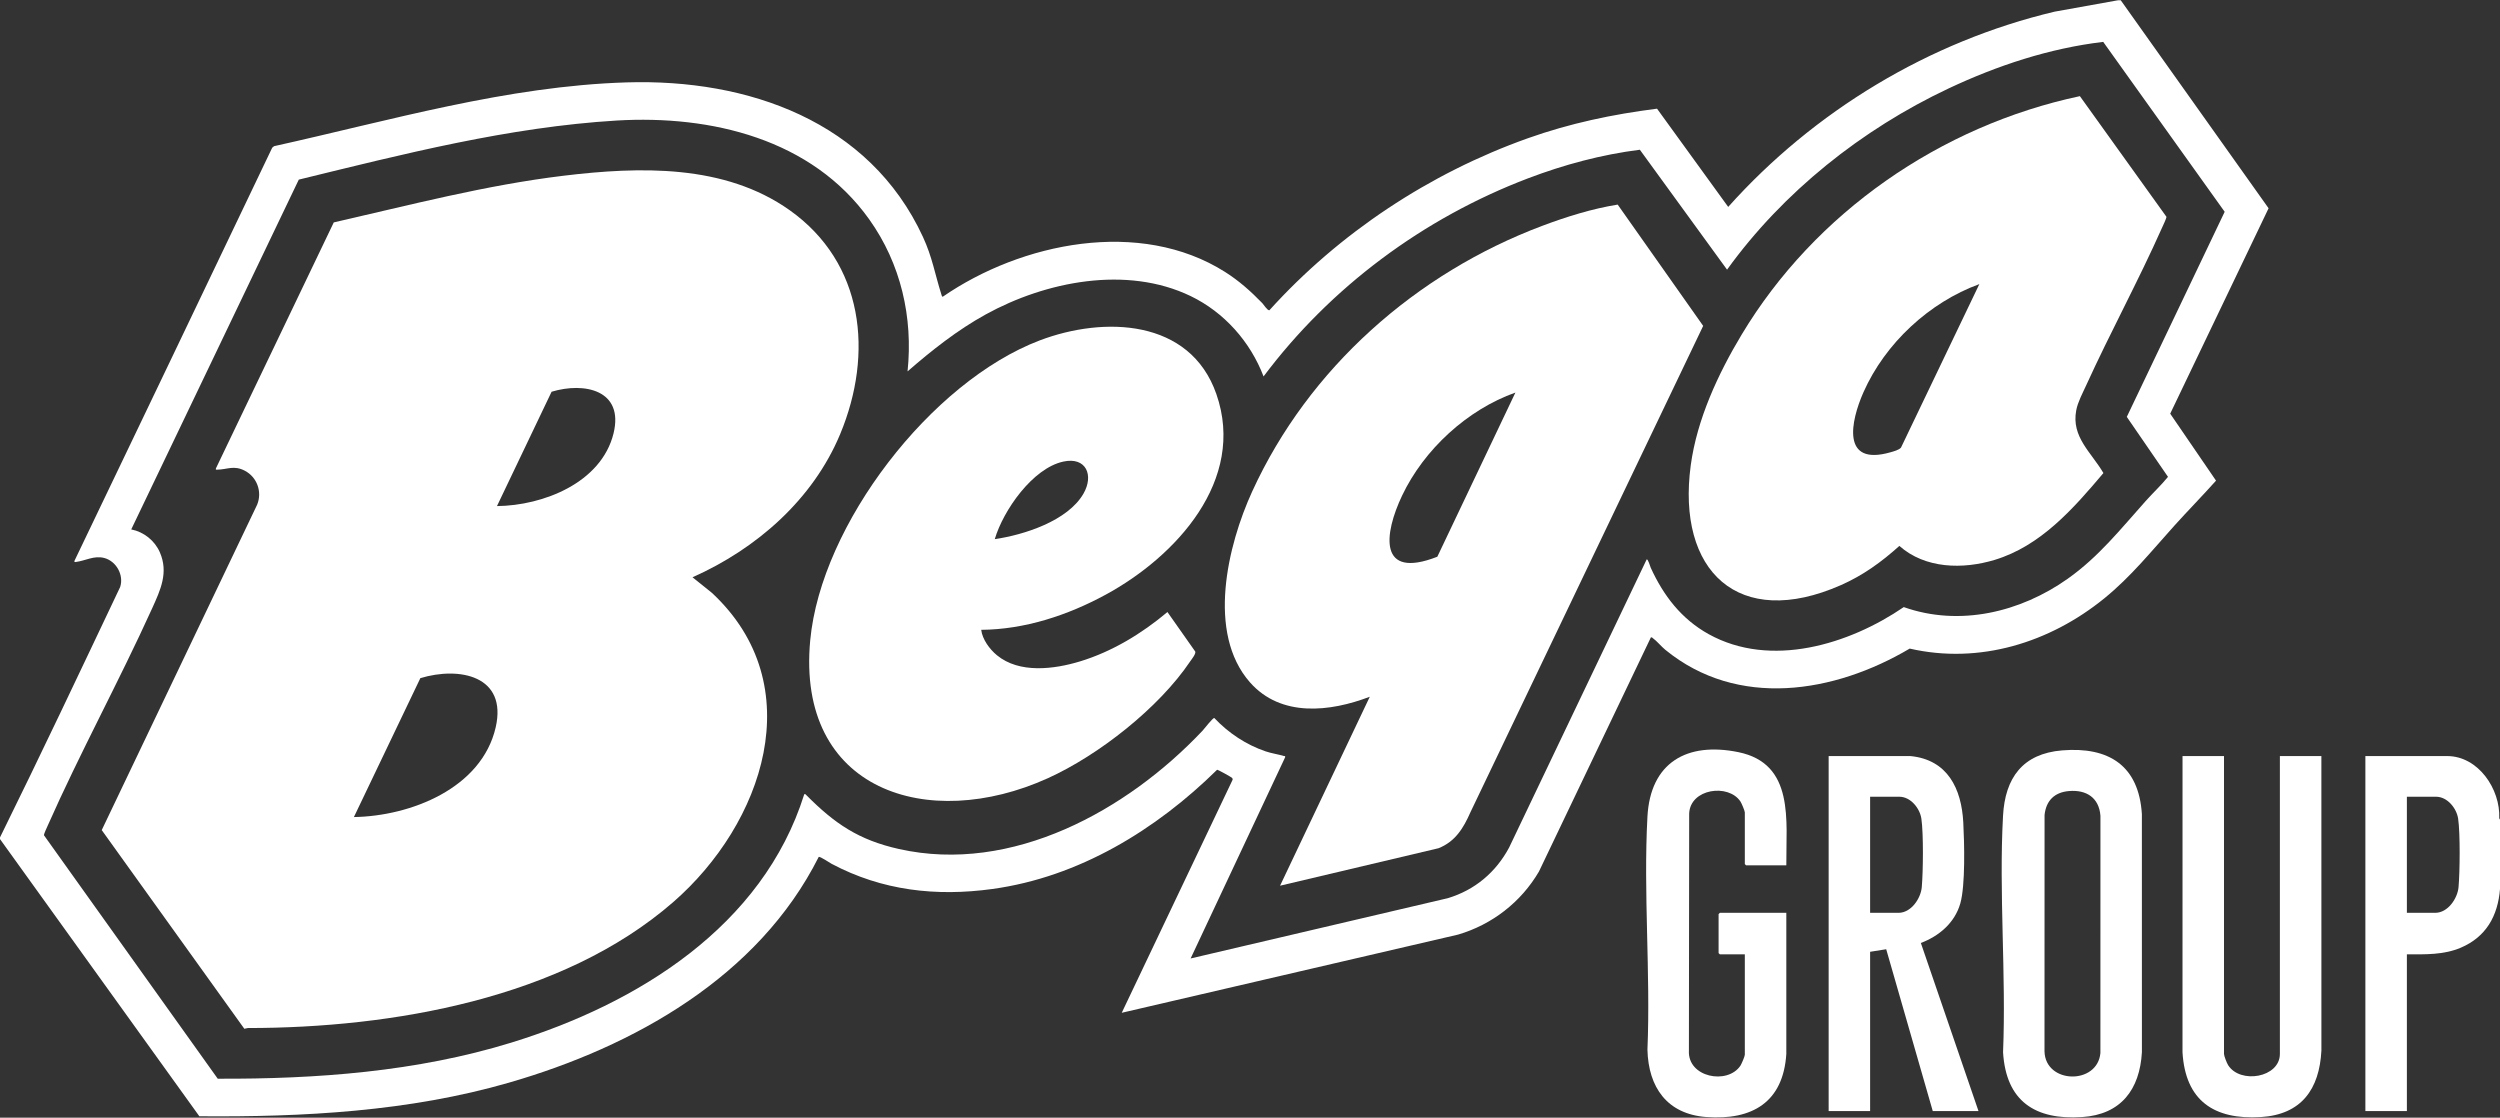
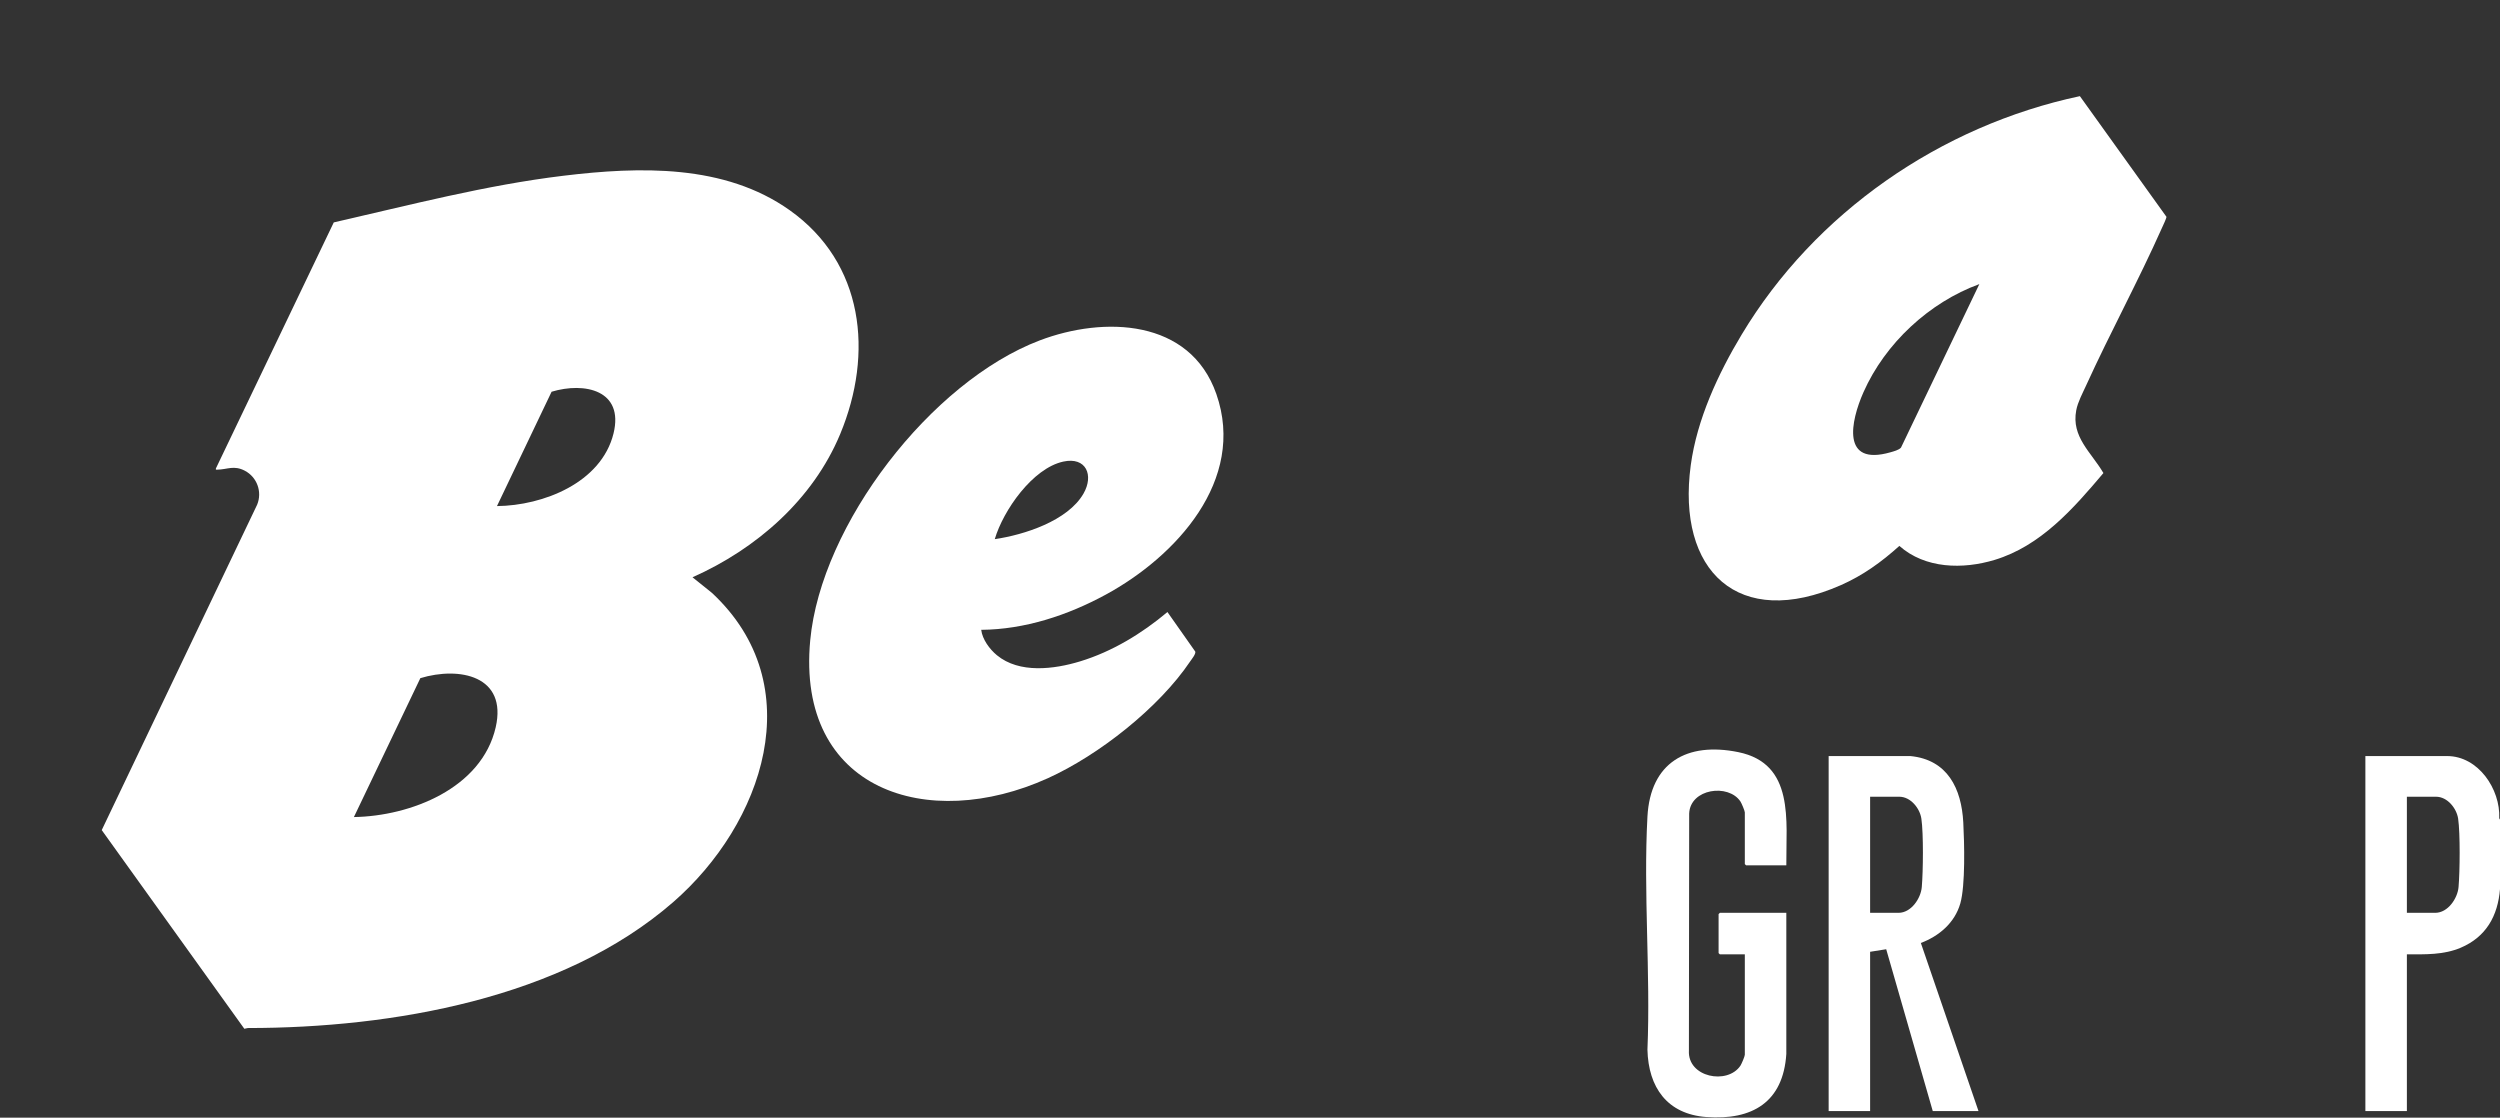
<svg xmlns="http://www.w3.org/2000/svg" width="85" height="38" viewBox="0 0 85 38" fill="none">
  <rect x="0" y="0" width="85" height="38" fill="#333333" stroke="none" />
  <g clip-path="url(#clip0_14979_383)">
-     <path d="M72.105 0.008L77.132 7.081L73.787 14.065L75.345 16.342C74.883 16.859 74.396 17.354 73.932 17.869C73.148 18.739 72.46 19.601 71.543 20.347C69.693 21.849 67.302 22.597 64.93 22.052C62.368 23.568 59.08 24.107 56.618 22.091C56.489 21.986 56.32 21.782 56.201 21.701C56.177 21.684 56.173 21.661 56.129 21.673L52.324 29.633C51.715 30.674 50.728 31.438 49.572 31.777L38.139 34.435L41.905 26.52C41.918 26.483 41.906 26.467 41.881 26.441C41.862 26.42 41.409 26.166 41.381 26.172C39.306 28.217 36.678 29.821 33.745 30.225C31.831 30.489 29.992 30.282 28.275 29.37C28.204 29.332 27.876 29.108 27.836 29.136C25.785 33.215 21.547 35.586 17.299 36.812C13.904 37.793 10.301 37.983 6.778 37.953L0 28.529V28.472C1.392 25.65 2.737 22.802 4.086 19.957C4.217 19.551 3.954 19.081 3.547 18.972C3.194 18.879 2.906 19.067 2.575 19.108C2.53 19.113 2.527 19.113 2.533 19.066C4.775 14.385 7.021 9.707 9.255 5.022L9.318 4.97C13.268 4.095 17.239 2.925 21.313 2.801C25.428 2.676 29.559 4.116 31.38 8.055C31.701 8.75 31.788 9.323 32.009 10.018C32.019 10.048 32.019 10.072 32.051 10.091C34.726 8.245 38.758 7.417 41.648 9.244C42.125 9.545 42.527 9.904 42.918 10.307C42.965 10.356 43.093 10.561 43.158 10.55C45.533 7.922 48.599 5.894 51.94 4.703C53.375 4.192 54.827 3.887 56.339 3.695L58.759 7.035C61.676 3.776 65.59 1.409 69.859 0.396L72.018 0.008H72.104H72.105ZM55.986 19.022C56.03 18.989 56.11 19.27 56.124 19.301C56.559 20.253 57.167 21.047 58.096 21.562C60.205 22.73 62.867 21.913 64.728 20.641C66.626 21.314 68.697 20.814 70.3 19.679C71.357 18.932 72.103 17.985 72.954 17.034C73.201 16.757 73.477 16.502 73.712 16.213L72.311 14.174L75.639 7.201L71.509 1.424C69.68 1.642 67.91 2.227 66.251 3.008C63.308 4.395 60.625 6.527 58.72 9.169L55.755 5.091C54.448 5.256 53.177 5.598 51.949 6.065C48.398 7.416 45.238 9.76 42.961 12.799C42.51 11.617 41.623 10.617 40.481 10.066C38.303 9.017 35.552 9.568 33.514 10.691C32.55 11.223 31.685 11.907 30.857 12.627C31.048 10.79 30.629 8.967 29.556 7.461C27.607 4.724 24.176 3.908 20.968 4.098C17.293 4.32 13.71 5.24 10.159 6.107L4.462 18C4.89 18.084 5.262 18.38 5.436 18.781C5.733 19.468 5.458 20.053 5.177 20.675C4.047 23.168 2.723 25.585 1.615 28.087C1.589 28.148 1.49 28.353 1.495 28.399L7.403 36.676C10.754 36.69 14.166 36.44 17.378 35.451C21.666 34.132 25.933 31.506 27.345 27.003C27.389 26.992 27.391 27.009 27.414 27.033C28.38 28.005 29.192 28.559 30.563 28.866C34.41 29.728 38.327 27.556 40.888 24.842C40.948 24.778 41.235 24.402 41.286 24.412C41.767 24.922 42.367 25.321 43.033 25.547C43.238 25.616 43.456 25.645 43.652 25.705C43.685 25.715 43.702 25.685 43.694 25.749L40.481 32.588L49.227 30.538C50.146 30.26 50.857 29.661 51.309 28.818L55.986 19.022Z" fill="white" />
    <path d="M85 27.867V30.229C84.927 31.14 84.529 31.855 83.666 32.222C83.084 32.47 82.456 32.449 81.834 32.447V37.777H80.423V25.706H83.201C84.263 25.706 85.017 26.832 84.974 27.821L85 27.867ZM81.834 31.036H82.798C83.228 31.036 83.557 30.549 83.591 30.158C83.636 29.63 83.65 28.344 83.577 27.837C83.525 27.481 83.21 27.089 82.827 27.089H81.834V31.036Z" fill="white" />
-     <path d="M70.113 25.513C71.7 25.383 72.72 26.03 72.824 27.68L72.825 35.776C72.751 37.044 72.114 37.892 70.796 37.98C69.19 38.088 68.203 37.439 68.104 35.775C68.213 33.13 67.958 30.367 68.103 27.736C68.173 26.444 68.774 25.623 70.113 25.513ZM70.343 26.896C69.853 26.938 69.567 27.22 69.515 27.709L69.513 35.747C69.541 36.859 71.315 36.893 71.414 35.803L71.415 27.736C71.367 27.119 70.935 26.845 70.343 26.896L70.343 26.896Z" fill="white" />
    <path d="M64.952 25.706C66.217 25.828 66.691 26.81 66.752 27.966C66.788 28.642 66.826 30.107 66.65 30.719C66.46 31.377 65.932 31.825 65.309 32.061L67.269 37.777H65.714L64.131 32.274L63.584 32.361V37.777H62.174V25.706H64.951L64.952 25.706ZM63.584 31.036H64.549C64.979 31.036 65.308 30.549 65.341 30.158C65.387 29.63 65.401 28.344 65.327 27.837C65.276 27.481 64.96 27.089 64.578 27.089H63.584V31.036Z" fill="white" />
    <path d="M60.735 29.422H59.368L59.324 29.379V27.622C59.324 27.57 59.213 27.308 59.176 27.252C58.765 26.634 57.469 26.812 57.432 27.658L57.423 35.719C57.373 36.633 58.737 36.892 59.176 36.231C59.213 36.175 59.324 35.914 59.324 35.862V32.448H58.475L58.432 32.405V31.079L58.475 31.036H60.735V35.833C60.629 37.476 59.578 38.094 58.015 37.979C56.683 37.88 56.045 36.971 56.013 35.69C56.122 33.082 55.872 30.361 56.013 27.765C56.112 25.929 57.351 25.217 59.099 25.572C61.027 25.963 60.723 27.906 60.735 29.423L60.735 29.422Z" fill="white" />
-     <path d="M75.616 25.706V35.833C75.616 35.902 75.712 36.144 75.755 36.213C76.165 36.867 77.516 36.641 77.516 35.833V25.706H78.927L78.928 35.719C78.86 37.035 78.247 37.895 76.87 37.98C75.278 38.079 74.301 37.425 74.205 35.776L74.206 25.706H75.616Z" fill="white" />
    <path d="M23.546 19.628L24.208 20.16C27.581 23.302 25.945 28.014 22.884 30.676C19.108 33.96 13.315 34.949 8.447 34.953C8.398 34.953 8.354 34.973 8.307 34.978L3.459 28.223L8.744 17.157C8.921 16.721 8.739 16.223 8.325 16.005C7.95 15.809 7.731 15.964 7.384 15.969C7.339 15.97 7.334 15.976 7.341 15.926L11.348 7.562C13.936 6.972 16.516 6.294 19.16 5.975C21.744 5.663 24.632 5.574 26.848 7.146C29.378 8.942 29.706 12.017 28.567 14.757C27.642 16.983 25.718 18.662 23.546 19.627V19.628ZM16.896 17.207C18.467 17.19 20.446 16.417 20.86 14.736C21.221 13.265 19.876 12.981 18.754 13.319L16.897 17.207L16.896 17.207ZM12.032 27.78C13.959 27.749 16.379 26.804 16.854 24.727C17.253 22.976 15.621 22.654 14.292 23.057L12.032 27.781L12.032 27.78Z" fill="white" />
-     <path d="M55.001 6.956L57.908 11.08L49.994 27.618C49.757 28.156 49.483 28.61 48.912 28.839L43.522 30.114L46.573 23.689C45.222 24.206 43.554 24.397 42.499 23.2C41.019 21.52 41.739 18.535 42.576 16.707C44.495 12.515 48.145 9.292 52.438 7.678C53.266 7.367 54.126 7.098 55.001 6.956H55.001ZM51.524 13.347C49.888 13.929 48.416 15.282 47.671 16.851C47.057 18.144 46.841 19.722 48.869 18.929L51.524 13.347V13.347Z" fill="white" />
    <path d="M70.716 3.269L73.659 7.371C73.664 7.418 73.541 7.671 73.511 7.739C72.705 9.55 71.75 11.302 70.928 13.106C70.808 13.371 70.646 13.666 70.592 13.95C70.419 14.857 71.103 15.377 71.516 16.084C70.497 17.291 69.385 18.563 67.816 19.037C66.736 19.363 65.458 19.34 64.578 18.561C63.975 19.105 63.343 19.562 62.596 19.892C59.104 21.434 56.999 19.413 57.486 15.815C57.697 14.258 58.414 12.712 59.215 11.379C61.708 7.225 65.983 4.275 70.716 3.269V3.269ZM67.298 9.659C65.593 10.282 64.095 11.673 63.358 13.336C62.919 14.328 62.596 15.859 64.275 15.378C64.383 15.347 64.565 15.301 64.634 15.218L67.298 9.659Z" fill="white" />
    <path d="M33.361 21.414C33.4 21.739 33.647 22.073 33.894 22.277C34.658 22.908 35.839 22.756 36.722 22.487C37.815 22.155 38.825 21.538 39.693 20.809L40.64 22.155C40.662 22.237 40.518 22.411 40.466 22.488C39.402 24.069 37.355 25.677 35.626 26.46C31.548 28.307 27.071 26.881 27.547 21.774C27.914 17.832 31.657 12.978 35.348 11.575C37.533 10.745 40.462 10.837 41.356 13.397C42.379 16.328 39.977 18.924 37.593 20.219C36.303 20.92 34.844 21.402 33.362 21.414H33.361ZM33.822 18.331C34.82 18.185 36.304 17.71 36.838 16.784C37.198 16.16 36.93 15.524 36.152 15.694C35.106 15.922 34.11 17.355 33.822 18.331Z" fill="white" />
  </g>
  <defs>
    <clipPath id="clip0_14979_383">
      <rect width="85" height="38" fill="white" />
    </clipPath>
  </defs>
</svg>